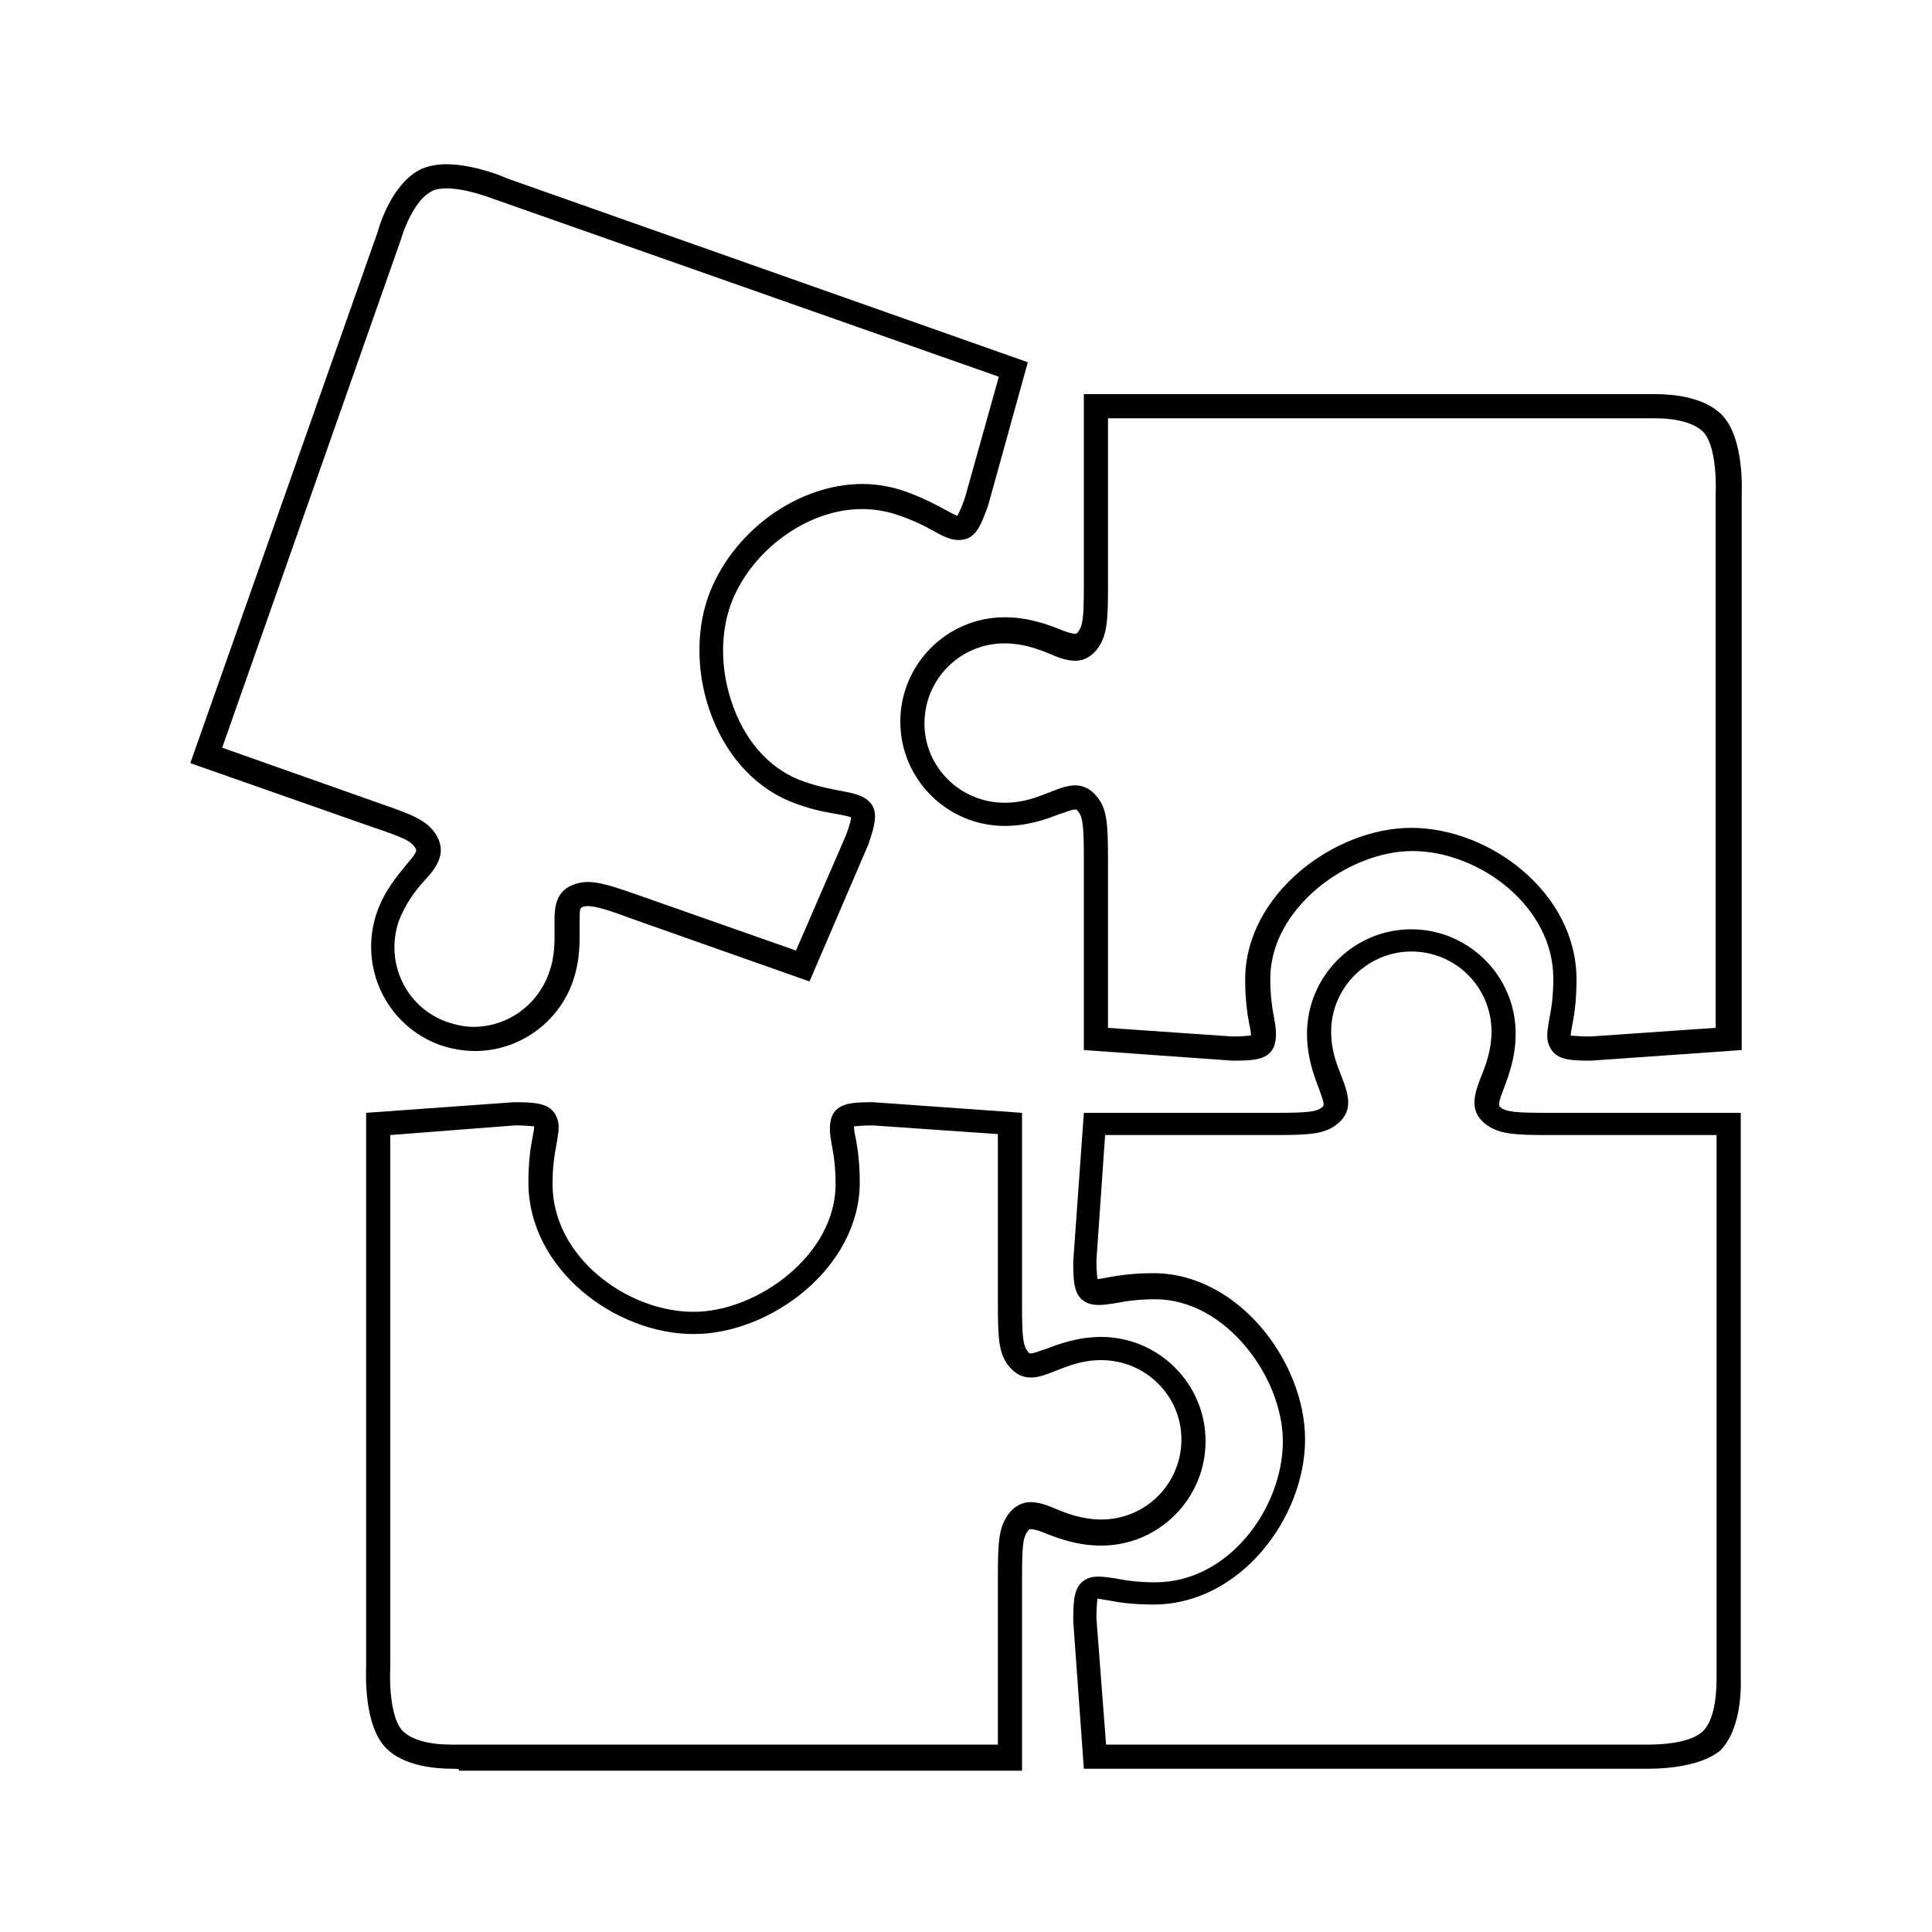
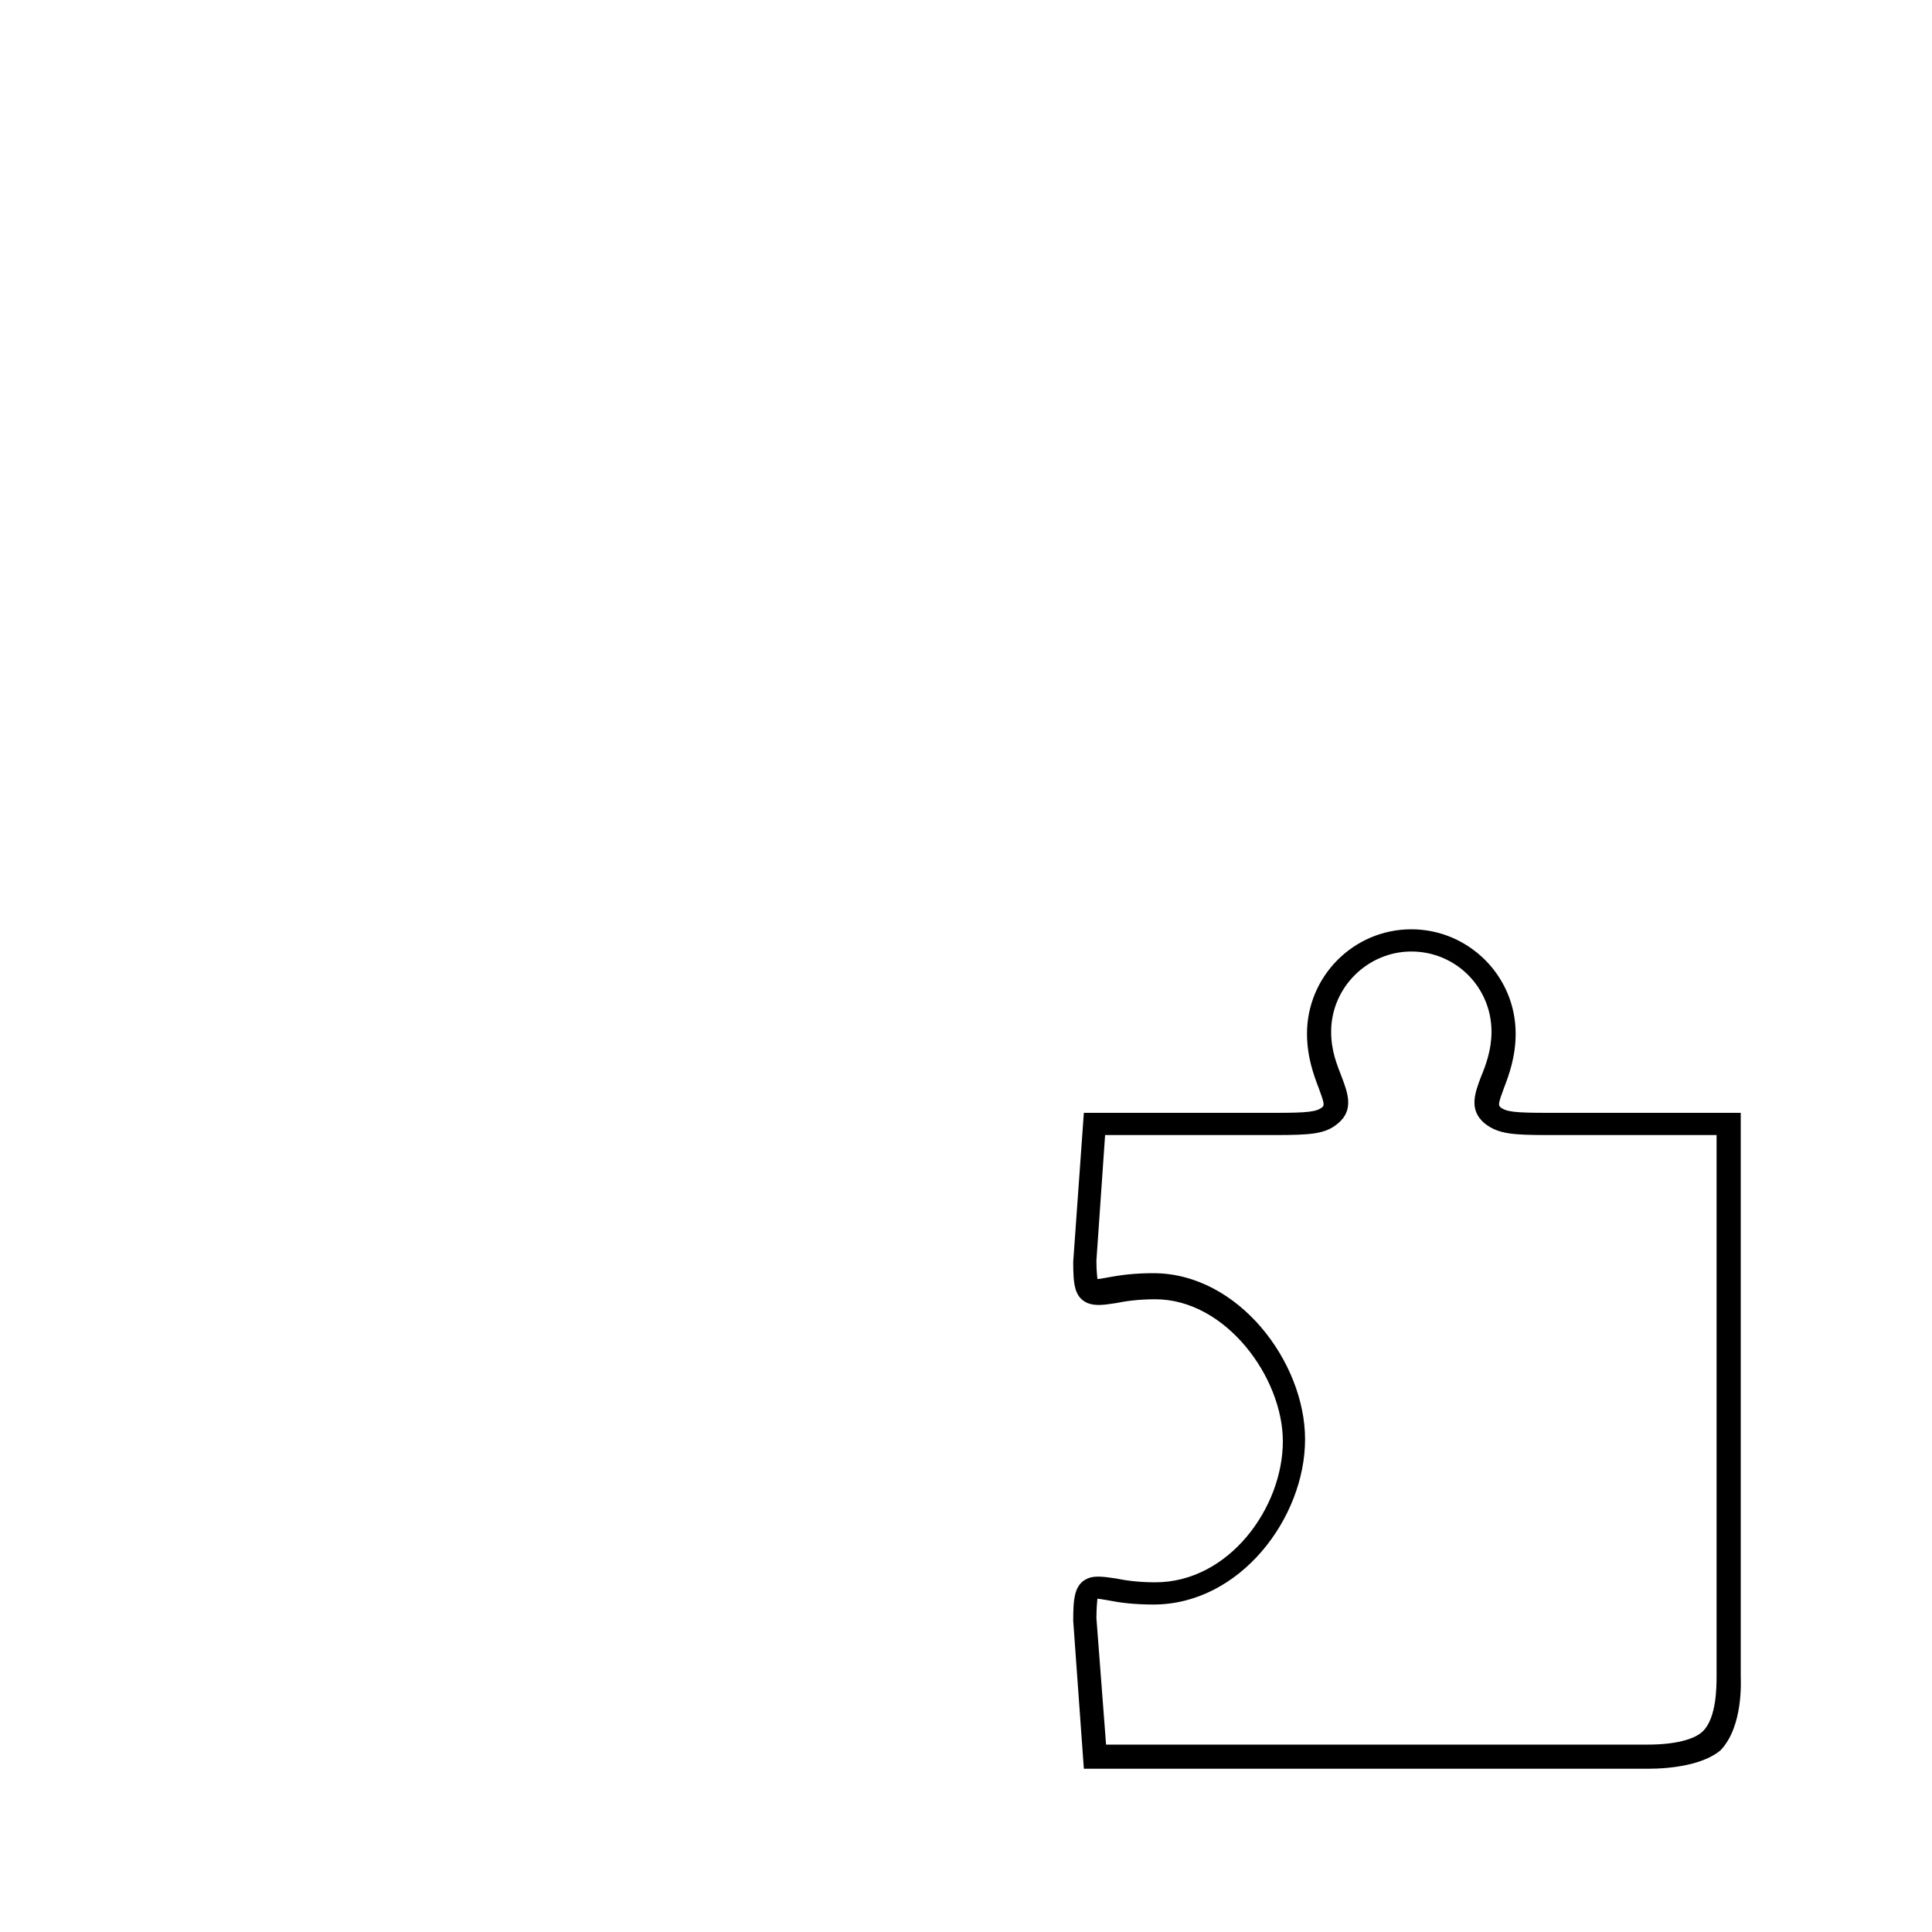
<svg xmlns="http://www.w3.org/2000/svg" enable-background="new 0 0 200 200" height="200px" id="Layer_1" version="1.0" viewBox="0 0 200 200" width="200px" xml:space="preserve">
  <g id="New_Symbol" />
  <g id="New_Symbol_1_" />
  <g id="New_Symbol_1" />
  <g id="New_Symbol_9_2_" />
  <g id="New_Symbol_7" />
  <g id="New_Symbol_9_1_" />
  <g id="New_Symbol_9" />
  <g id="Nuevo_símbolo" />
  <g id="New_Symbol_10" />
  <g id="New_Symbol_12" />
  <g id="New_Symbol_14" />
  <g id="New_Symbol_15" />
  <g id="New_Symbol_16" />
  <g id="New_Symbol_17_1_" />
  <g id="New_Symbol_18" />
  <g id="New_Symbol_19" />
  <g id="New_Symbol_17" />
  <g>
    <g>
      <g>
        <path d="M170.6,183.1c-0.7,0-1.1,0-1.1,0l-57.3,0l-1.1-15.3c0-2.3,0.1-3.8,1.5-4.4c0.7-0.3,1.6-0.2,2.9,0c1,0.2,2.3,0.4,4.1,0.4     c7.6,0,13.2-7.7,13.2-14.6c0-6.6-5.9-14.7-13.2-14.7c-1.8,0-3.1,0.2-4.1,0.4c-1.3,0.2-2.1,0.3-2.9,0c-1.4-0.6-1.5-2-1.5-4.3     l1.1-15.4H132c3.4,0,4.3-0.1,4.9-0.6c0.2-0.2,0.2-0.4-0.4-2c-0.5-1.3-1.2-3.2-1.2-5.6c0-5.9,4.8-10.8,10.8-10.8     c5.9,0,10.8,4.8,10.8,10.8c0,2.4-0.7,4.3-1.2,5.6c-0.6,1.6-0.6,1.8-0.4,2c0.6,0.5,1.5,0.6,5,0.6h19.9l0,58.3     c0,0.4,0.3,5.2-2.1,7.7C176.3,182.7,173,183.1,170.6,183.1z M114.5,180.6h55.1c0.1,0,0.5,0,1,0c2.7,0,4.8-0.5,5.7-1.4     c1.4-1.4,1.4-4.6,1.4-5.8l0-55.9h-17.4c-3.7,0-5.2-0.1-6.6-1.2c-1.7-1.4-1-3.2-0.4-4.8c0.5-1.2,1.1-2.8,1.1-4.7     c0-4.6-3.7-8.3-8.3-8.3c-4.5,0-8.3,3.7-8.3,8.3c0,2,0.6,3.4,1.1,4.7c0.6,1.6,1.3,3.4-0.4,4.8c-1.3,1.1-2.8,1.2-6.6,1.2h-17.5     l-0.9,13c0,1.2,0.1,1.7,0.1,1.9c0.3,0,0.7-0.1,1.3-0.2c1.1-0.2,2.5-0.4,4.5-0.4c8.8,0,15.7,9.2,15.7,17.2     c0,8.1-6.7,17.1-15.7,17.1c-2,0-3.5-0.2-4.5-0.4c-0.6-0.1-1.1-0.2-1.3-0.2c0,0.2-0.1,0.8-0.1,2L114.5,180.6z" />
      </g>
    </g>
    <g>
      <g>
-         <path d="M164.7,109.8L164.7,109.8c-2.3,0-3.7-0.1-4.3-1.5c-0.4-0.8-0.2-1.7,0-2.9c0.2-1,0.4-2.3,0.4-4.1     c0-7.5-7.7-13.2-14.6-13.2c-6.6,0-14.7,5.9-14.7,13.2c0,1.8,0.2,3.1,0.4,4.1c0.2,1.1,0.3,2,0,2.9c-0.6,1.4-2,1.5-4.3,1.5     l-15.4-1.1V88.9c0-3.4-0.1-4.3-0.6-4.9c-0.1-0.2-0.2-0.2-0.3-0.2c-0.4,0-1,0.3-1.7,0.5c-1.3,0.5-3.2,1.2-5.6,1.2     c-5.9,0-10.8-4.8-10.8-10.8c0-5.9,4.8-10.8,10.8-10.8c2.4,0,4.3,0.7,5.6,1.2c0.7,0.3,1.3,0.5,1.7,0.5c0.1,0,0.2,0,0.3-0.2     c0.5-0.6,0.6-1.5,0.6-4.9V40.8l58.3,0c0,0,0.4,0,0.9,0c1.8,0,5,0.3,6.8,2.1c2.4,2.4,2.1,7.9,2.1,8.5l0,57.3L164.7,109.8z      M114.6,106.4l13,0.9c1.1,0,1.7-0.1,1.9-0.1c0-0.3-0.1-0.9-0.2-1.3c-0.2-1.1-0.4-2.5-0.4-4.5c0-8.8,9.2-15.7,17.2-15.7     c8.1,0,17.1,6.7,17.1,15.7c0,2-0.2,3.5-0.4,4.5c-0.1,0.5-0.2,1.1-0.2,1.3c0.2,0,0.8,0.1,2,0.1l13-0.9V51.3c0.1-2-0.1-5.4-1.3-6.6     c-0.9-0.9-2.7-1.4-5-1.4c-0.4,0-0.7,0-0.7,0l-55.9,0v17.4c0,3.7-0.1,5.2-1.2,6.6c-0.6,0.7-1.3,1.1-2.2,1.1     c-0.8,0-1.7-0.3-2.6-0.7c-1.2-0.5-2.8-1.1-4.7-1.1c-4.6,0-8.3,3.7-8.3,8.3c0,4.5,3.7,8.2,8.3,8.2c2,0,3.4-0.6,4.7-1.1     c1-0.4,1.8-0.7,2.6-0.7c0.9,0,1.6,0.4,2.2,1.1c1.1,1.3,1.2,2.8,1.2,6.6V106.4z" />
-       </g>
+         </g>
    </g>
    <g>
      <g>
-         <path d="M49.2,108.8C49.2,108.8,49.2,108.8,49.2,108.8c-1.2,0-2.4-0.2-3.6-0.6c-5.6-2-8.5-8.1-6.6-13.7c0.8-2.3,2.1-3.8,3-4.9     c1.1-1.3,1.2-1.5,1-1.8c-0.4-0.7-1.2-1.1-4.5-2.2l-18.8-6.6l19.4-55c0.1-0.4,1.4-5,4.5-6.5c0.7-0.3,1.6-0.5,2.6-0.5     c2.8,0,6,1.3,6.1,1.4l54.1,19.1l-4.1,14.8c-0.8,2.2-1.3,3.5-2.9,3.6l-0.2,0c-0.8,0-1.6-0.4-2.5-0.9c-0.9-0.5-2-1.1-3.8-1.7     c-1.2-0.4-2.4-0.6-3.7-0.6c-5.7,0-11.6,4.4-13.6,10c-1.1,3.2-1,7.1,0.4,10.7c1.4,3.7,4,6.4,7.2,7.5c1.7,0.6,3,0.8,4,1     c1.1,0.2,2,0.4,2.7,1c1.1,1,0.7,2.4,0,4.5l-6.1,14.2l-18.7-6.6c-2.1-0.8-3.5-1.2-4.2-1.2c-0.2,0-0.4,0-0.6,0.1     C60,94,60,94.2,60,95.9c0,1.4,0.1,3.4-0.7,5.7C57.8,105.9,53.7,108.8,49.2,108.8z M23,77.4l16.4,5.8c3.5,1.2,4.9,1.8,5.8,3.3     c1.1,1.9-0.1,3.4-1.3,4.7c-0.9,1-1.9,2.3-2.6,4.1c-1.5,4.3,0.7,9,5,10.5c0.9,0.3,1.8,0.5,2.7,0.5c3.5,0,6.6-2.2,7.8-5.5     c0.7-1.9,0.6-3.4,0.6-4.8c0-1.7-0.1-3.6,1.9-4.4c1.6-0.6,2.9-0.3,6.6,1l16.5,5.8l5.2-12c0.4-1.1,0.5-1.6,0.5-1.8     c-0.3-0.1-0.8-0.2-1.3-0.3c-1.1-0.2-2.5-0.4-4.4-1.1c-3.9-1.4-7-4.6-8.7-9c-1.6-4.1-1.7-8.7-0.4-12.4c2.4-6.7,9.2-11.7,16-11.7     c1.5,0,3.1,0.3,4.5,0.8c1.9,0.7,3.2,1.4,4.1,1.9c0.4,0.2,0.9,0.5,1.2,0.6c0.1-0.2,0.4-0.7,0.8-1.9l3.5-12.5l-52-18.3     c-0.1,0-2.9-1.2-5.2-1.2c-0.6,0-1.2,0.1-1.5,0.3c-1.7,0.8-2.9,3.9-3.2,5L23,77.4z" />
-       </g>
+         </g>
    </g>
    <g>
      <g>
-         <path d="M46.8,183.1c-1.8,0-5-0.3-6.8-2.1c-2.4-2.4-2.1-7.9-2.1-8.5l0-57.3l15.3-1.1c2.3,0,3.8,0.1,4.4,1.5     c0.4,0.8,0.2,1.7,0,2.9c-0.2,1-0.4,2.3-0.4,4.1c0,7.5,7.7,13.2,14.6,13.2c6.6,0,14.7-5.9,14.7-13.2c0-1.8-0.2-3.1-0.4-4.1     c-0.2-1.1-0.3-2,0-2.9c0.6-1.4,2-1.5,4.3-1.5l15.4,1.1V135c0,3.4,0.1,4.3,0.6,4.9c0.1,0.2,0.2,0.2,0.3,0.2c0.4,0,1-0.3,1.7-0.5     c1.3-0.5,3.2-1.2,5.6-1.2c5.9,0,10.8,4.8,10.8,10.8c0,5.9-4.8,10.8-10.8,10.8c-2.4,0-4.3-0.7-5.6-1.2c-0.7-0.3-1.3-0.5-1.7-0.5     c-0.1,0-0.2,0-0.3,0.2c-0.5,0.6-0.6,1.5-0.6,4.9v19.9l-58.3,0C47.6,183.1,47.3,183.1,46.8,183.1z M40.4,117.5v55.1     c-0.1,2,0.1,5.4,1.3,6.6c0.9,0.9,2.7,1.4,5,1.4c0.4,0,0.7,0,0.7,0l55.9,0v-17.4c0-3.7,0.1-5.2,1.2-6.6c0.6-0.7,1.3-1.1,2.2-1.1     c0.8,0,1.7,0.3,2.6,0.7c1.2,0.5,2.8,1.1,4.7,1.1c4.6,0,8.3-3.7,8.3-8.3c0-4.5-3.7-8.2-8.3-8.2c-2,0-3.4,0.6-4.7,1.1     c-1,0.4-1.8,0.7-2.6,0.7c-0.9,0-1.6-0.4-2.2-1.1c-1.1-1.3-1.2-2.8-1.2-6.6v-17.5l-13-0.9c-1.1,0-1.7,0.1-1.9,0.1     c0,0.3,0.1,0.9,0.2,1.3c0.2,1.1,0.4,2.5,0.4,4.5c0,8.8-9.2,15.7-17.2,15.7c-8.1,0-17.1-6.7-17.1-15.7c0-2,0.2-3.5,0.4-4.5     c0.1-0.5,0.2-1.1,0.2-1.3c-0.2,0-0.8-0.1-2-0.1L40.4,117.5z" />
-       </g>
+         </g>
    </g>
  </g>
</svg>